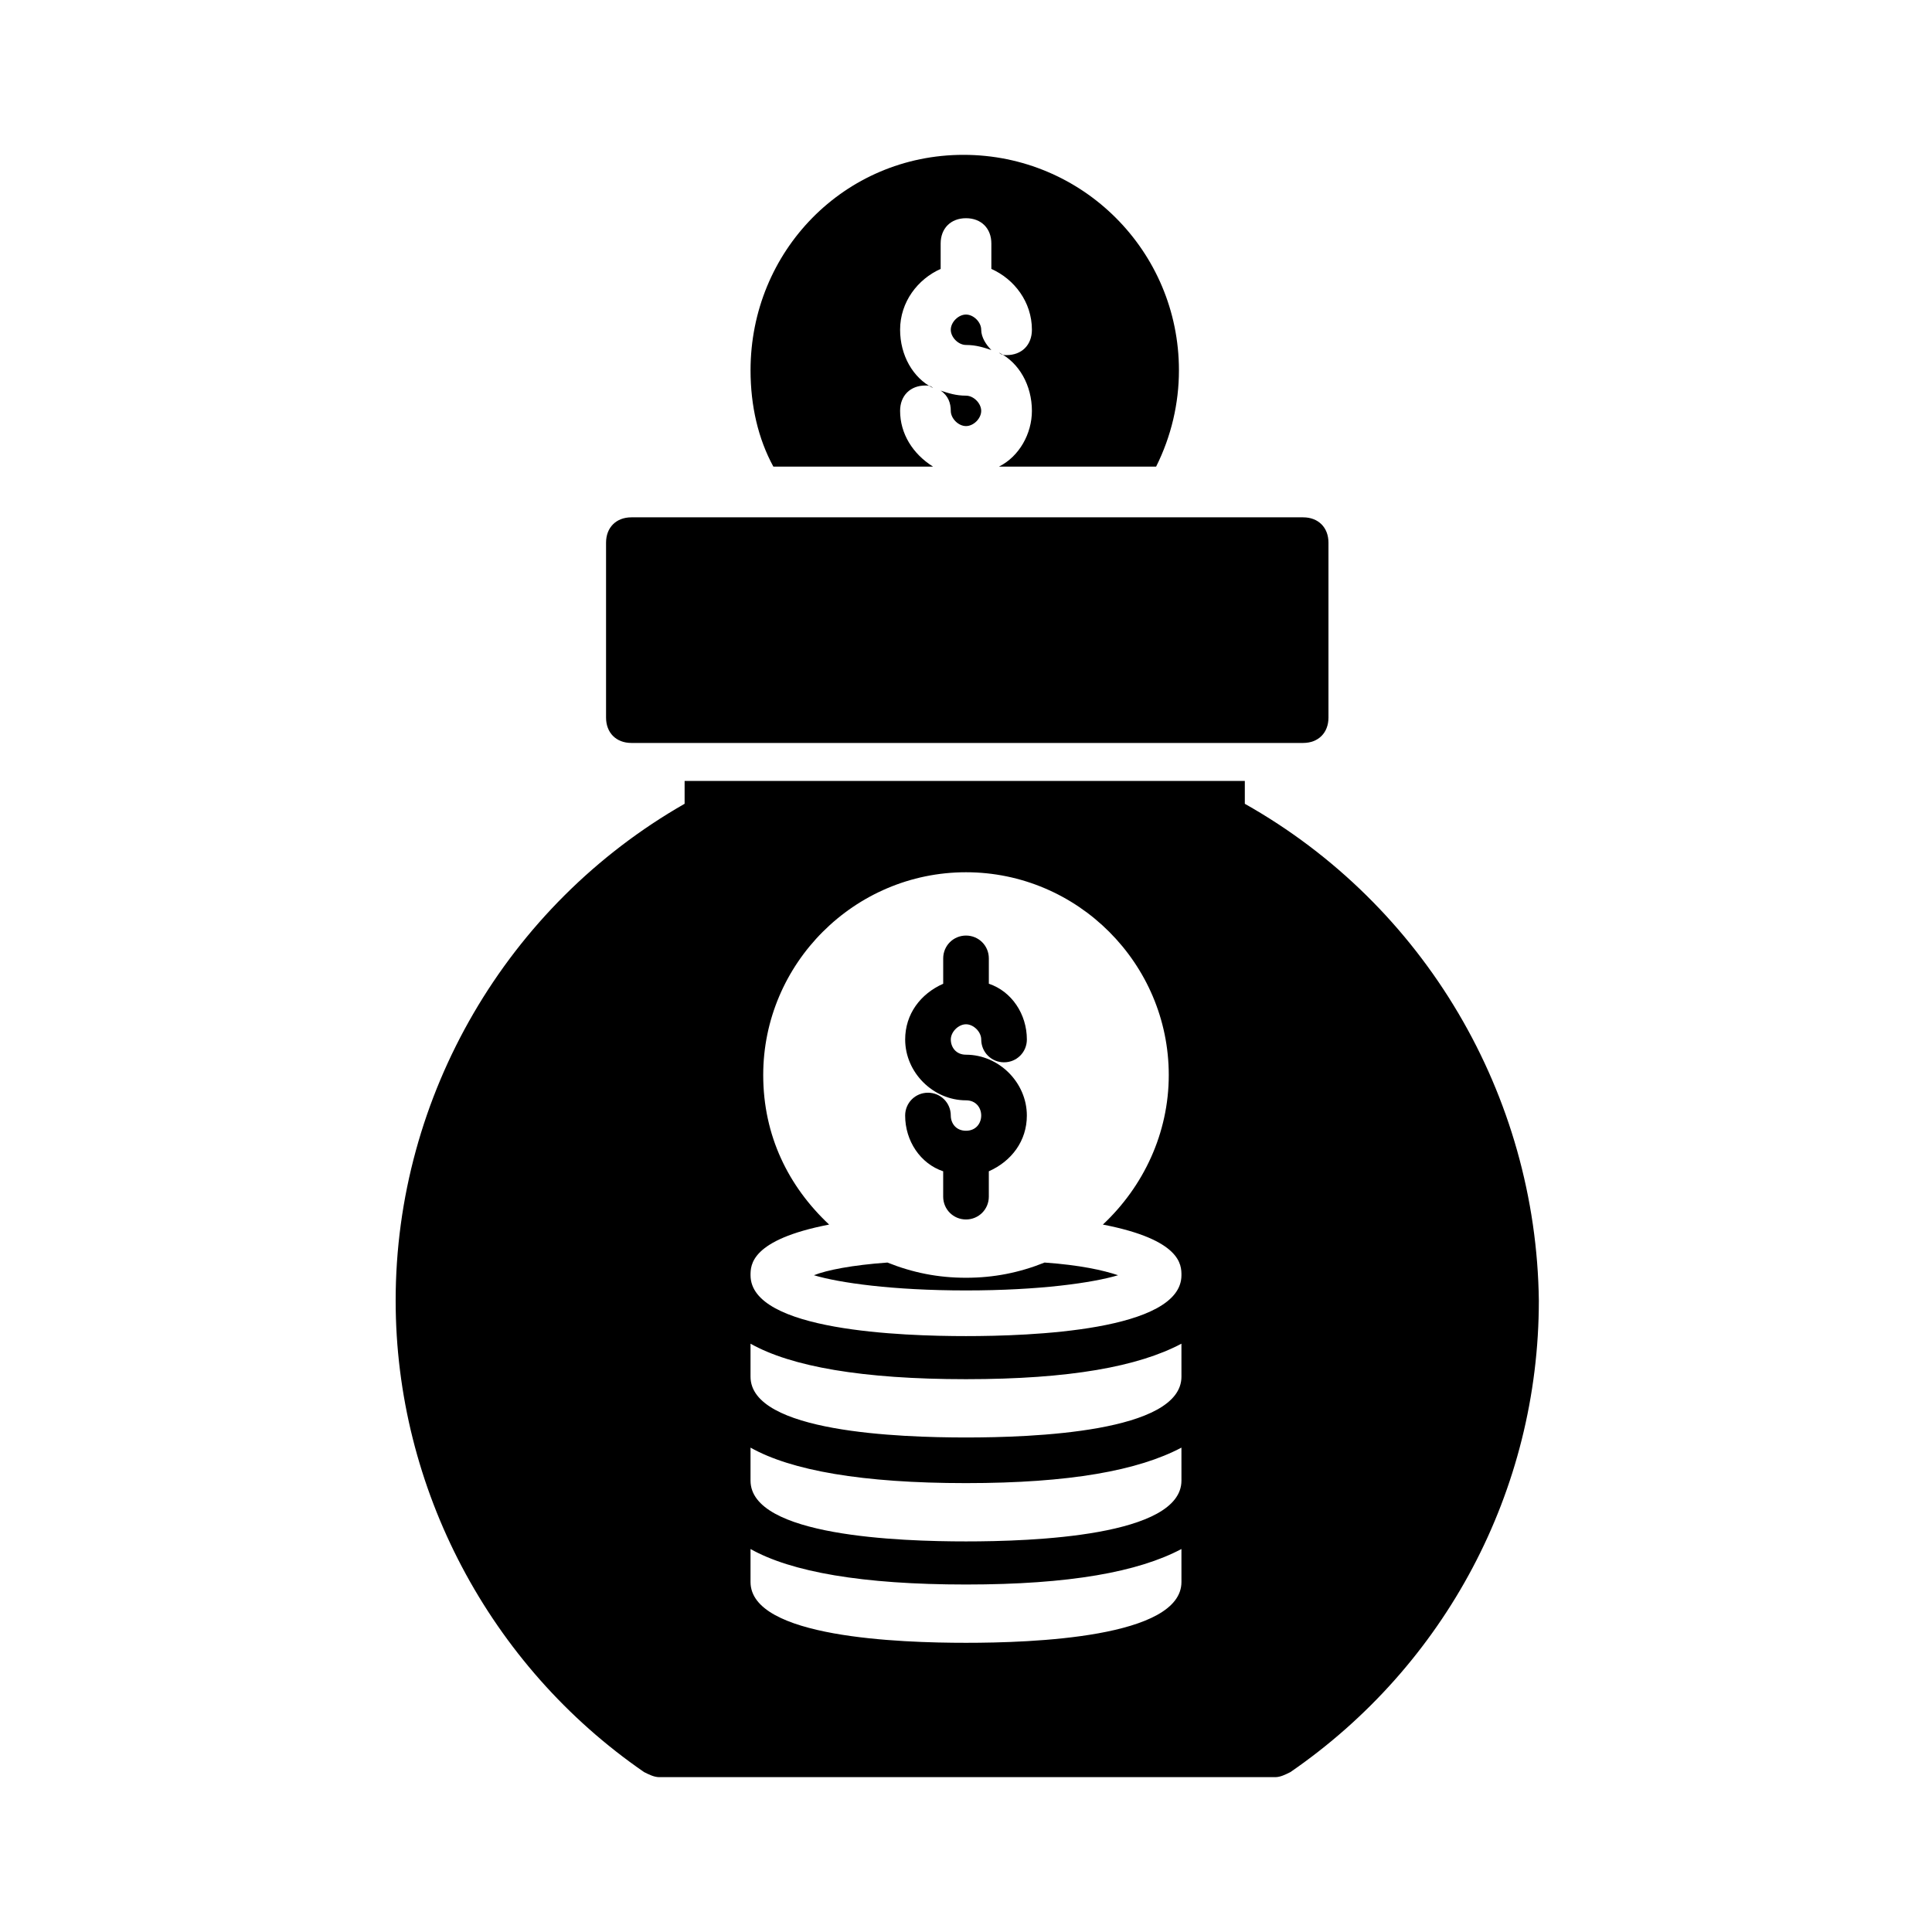
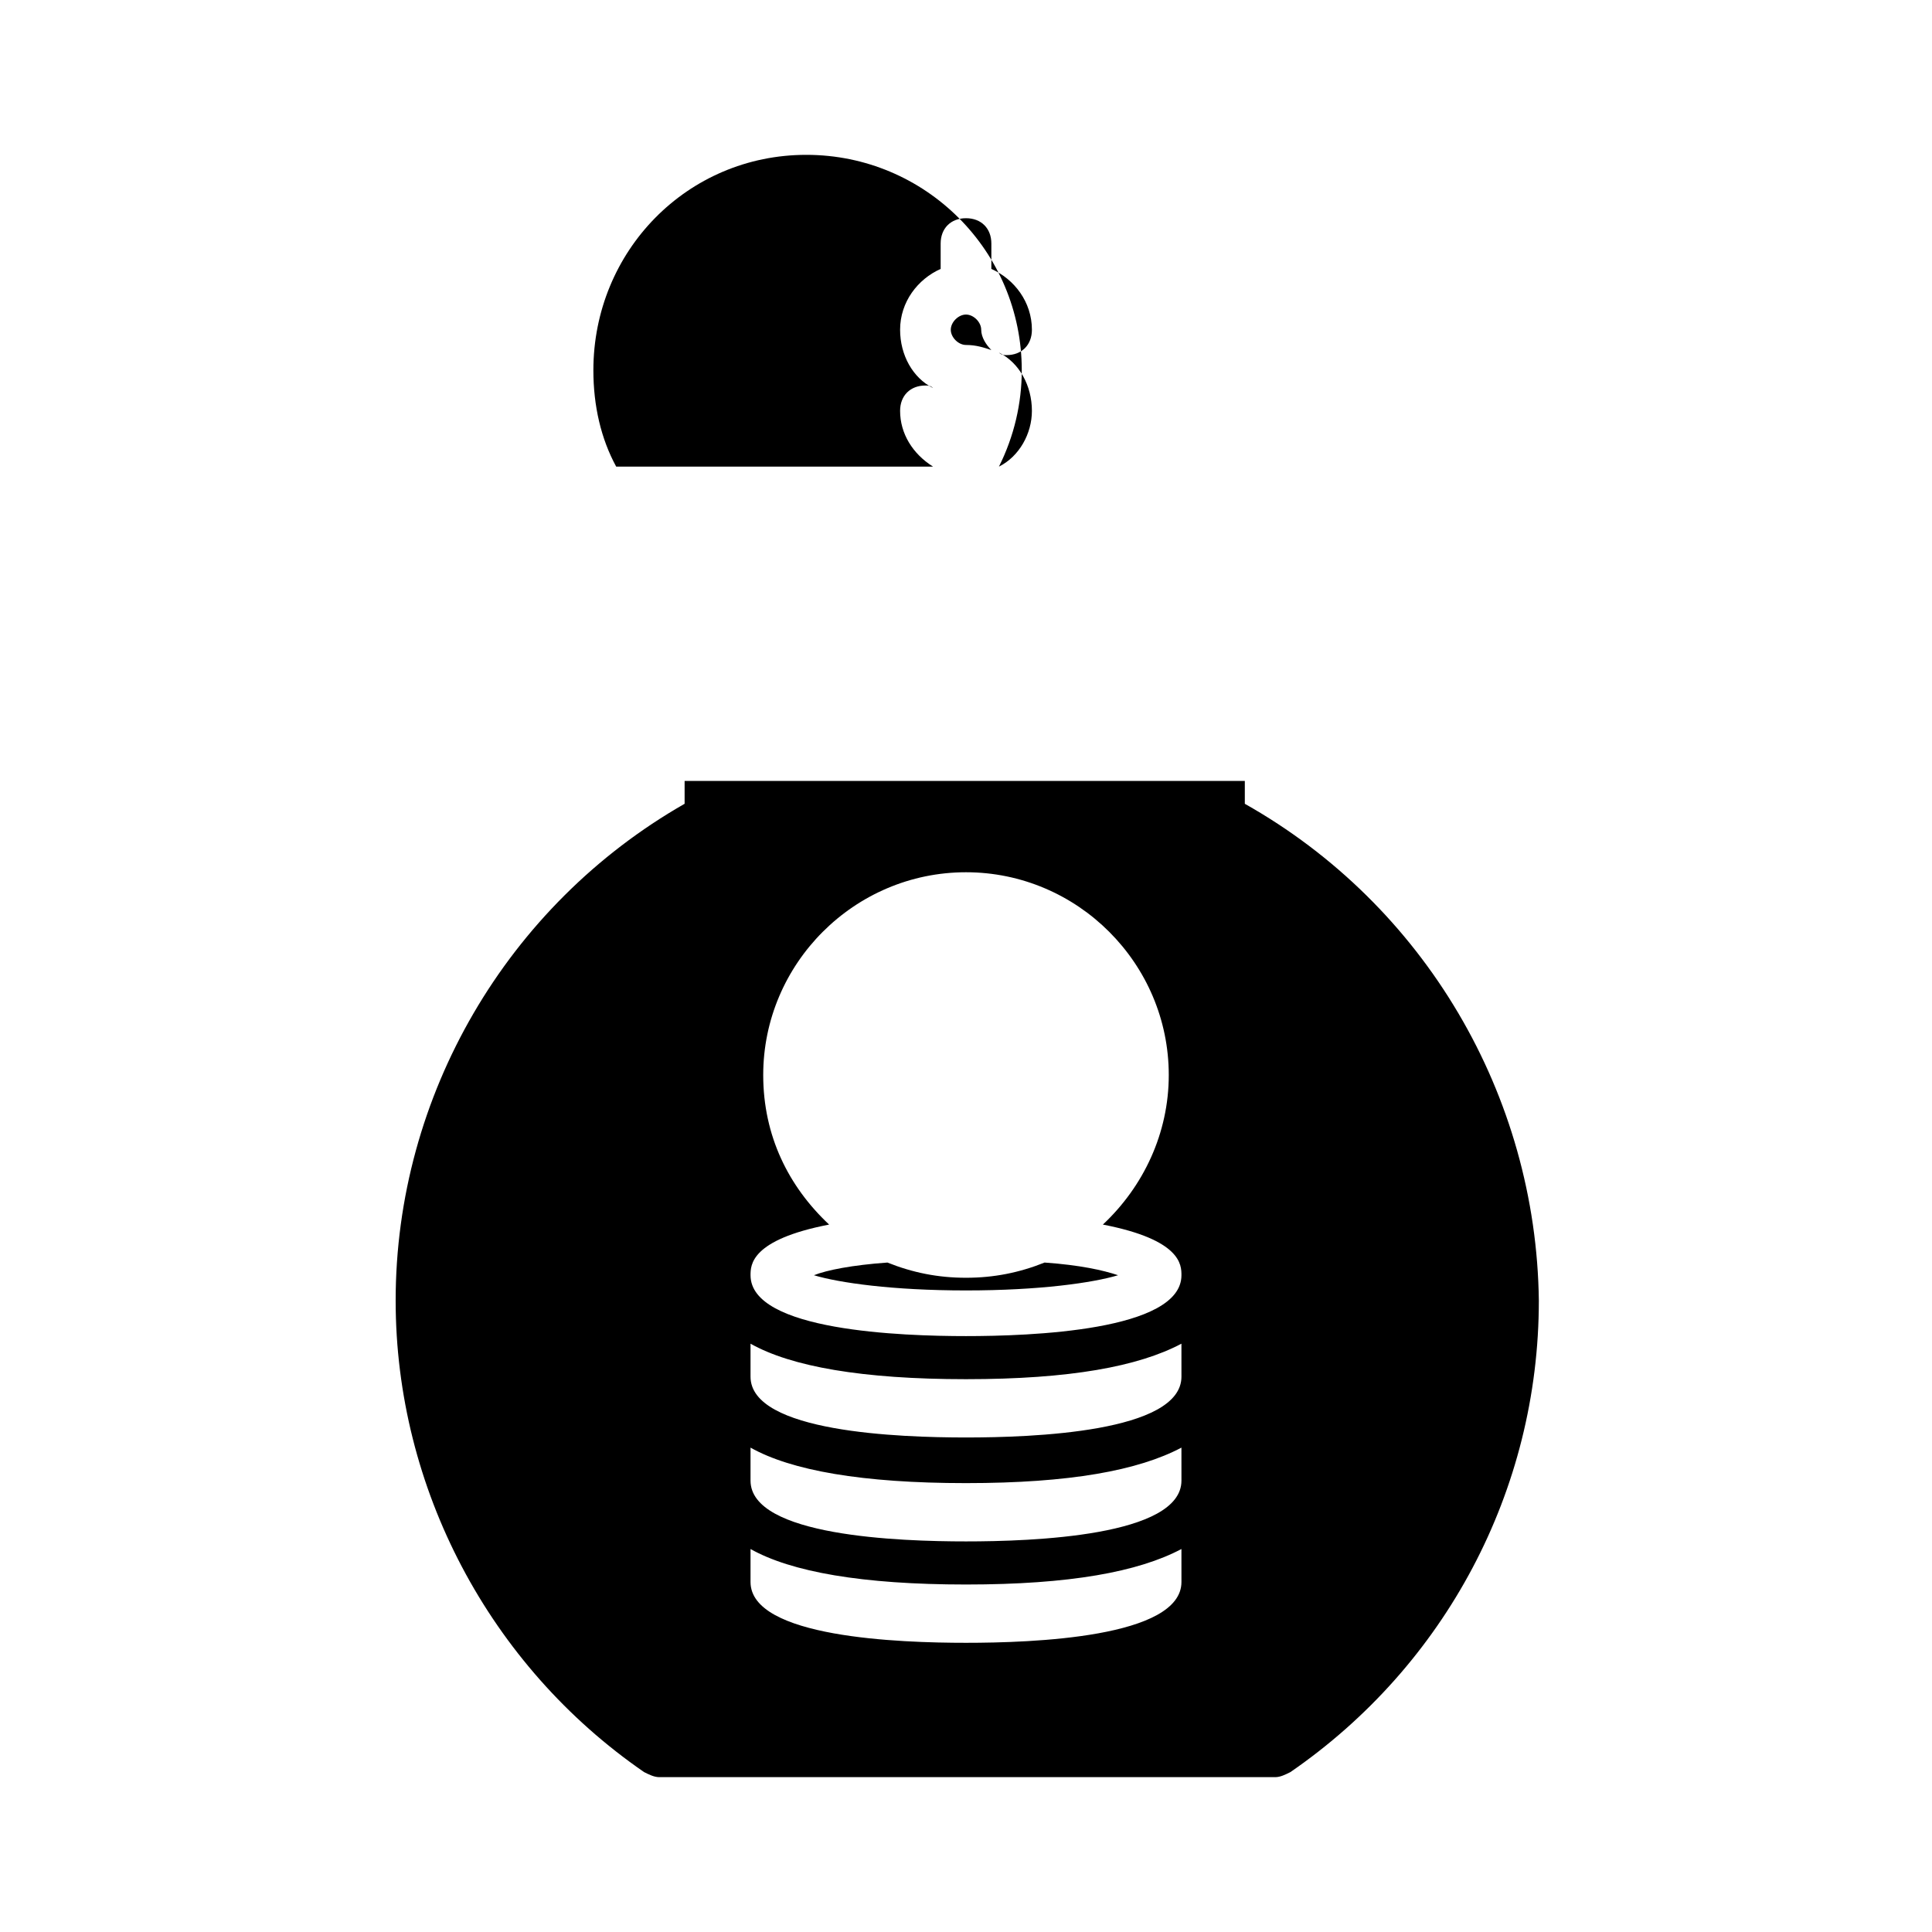
<svg xmlns="http://www.w3.org/2000/svg" fill="#000000" width="800px" height="800px" version="1.1" viewBox="144 144 512 512">
  <g>
-     <path d="m393.28 247.51c2.016 1.344 2.688 3.359 2.688 5.375s2.016 4.031 4.031 4.031 4.031-2.016 4.031-4.031c-0.004-2.016-2.016-4.031-4.031-4.031-2.688 0-4.703-0.672-6.719-1.344z" />
    <path d="m404.03 231.39c0-2.016-2.016-4.031-4.031-4.031s-4.031 2.016-4.031 4.031 2.016 4.031 4.031 4.031c2.688 0 4.703 0.672 6.719 1.344-1.344-1.344-2.688-3.359-2.688-5.375z" />
-     <path d="m391.27 267.66c-5.375-3.359-8.734-8.734-8.734-14.777 0-4.031 2.688-6.719 6.719-6.719 0.672 0 1.344 0 2.016 0.672-5.375-2.688-8.734-8.734-8.734-15.449 0-7.391 4.703-13.434 10.746-16.121v-6.719c0-4.031 2.688-6.719 6.719-6.719s6.719 2.688 6.719 6.719v6.719c6.047 2.688 10.746 8.734 10.746 16.121 0 4.031-2.688 6.719-6.719 6.719-0.672 0-1.344 0-2.016-0.672 5.375 2.688 8.734 8.734 8.734 15.449 0 6.047-3.359 12.09-8.734 14.777h41.652c4.031-8.062 6.047-16.793 6.047-25.527 0-31.57-25.527-57.098-57.098-57.098-31.574 0-56.43 25.527-56.43 57.098 0 9.406 2.016 18.137 6.047 25.527z" />
-     <path d="m311.33 340.89h178.01c4.031 0 6.719-2.688 6.719-6.719v-46.352c0-4.031-2.688-6.719-6.719-6.719h-178.01c-4.031 0-6.719 2.688-6.719 6.719v46.352c0 4.031 2.688 6.719 6.719 6.719z" />
+     <path d="m391.27 267.66c-5.375-3.359-8.734-8.734-8.734-14.777 0-4.031 2.688-6.719 6.719-6.719 0.672 0 1.344 0 2.016 0.672-5.375-2.688-8.734-8.734-8.734-15.449 0-7.391 4.703-13.434 10.746-16.121v-6.719c0-4.031 2.688-6.719 6.719-6.719s6.719 2.688 6.719 6.719v6.719c6.047 2.688 10.746 8.734 10.746 16.121 0 4.031-2.688 6.719-6.719 6.719-0.672 0-1.344 0-2.016-0.672 5.375 2.688 8.734 8.734 8.734 15.449 0 6.047-3.359 12.09-8.734 14.777c4.031-8.062 6.047-16.793 6.047-25.527 0-31.57-25.527-57.098-57.098-57.098-31.574 0-56.43 25.527-56.43 57.098 0 9.406 2.016 18.137 6.047 25.527z" />
    <path d="m400 482.62c-7.391 0-14.105-1.344-20.824-4.031-9.406 0.672-16.121 2.016-19.48 3.359 6.719 2.016 20.824 4.031 40.305 4.031s33.586-2.016 40.305-4.031c-4.031-1.344-10.078-2.688-19.48-3.359-6.719 2.688-13.438 4.031-20.824 4.031z" />
    <path d="m473.89 357.01v-6.047h-148.46v6.047c-47.02 26.867-76.578 77.25-76.578 131.66 0 49.711 24.855 96.73 65.832 124.95 1.344 0.672 2.688 1.344 4.031 1.344h163.23c1.344 0 2.688-0.672 4.031-1.344 40.977-28.215 65.832-74.562 65.832-124.95-0.676-54.41-30.23-104.79-77.926-131.66zm-16.793 206.23c0 14.777-39.633 16.121-57.098 16.121-17.469 0-57.102-1.344-57.102-16.121v-8.734c10.746 6.047 29.559 9.406 57.098 9.406 27.543 0 45.68-3.359 57.098-9.406zm0-26.871c0 14.777-39.633 16.121-57.098 16.121-17.469 0-57.102-1.344-57.102-16.121v-8.734c10.746 6.047 29.559 9.406 57.098 9.406 27.543 0 45.68-3.359 57.098-9.406zm0-27.543c0 14.777-39.633 16.121-57.098 16.121-17.469 0-57.102-1.34-57.102-16.121v-8.734c10.746 6.047 29.559 9.406 57.098 9.406 27.543 0 45.68-3.359 57.098-9.406zm-57.098-10.746c-16.793 0-57.098-1.344-57.098-16.121 0-2.688 0-9.406 20.824-13.434-10.746-10.078-17.465-23.512-17.465-39.633 0-29.559 24.184-53.738 53.738-53.738 29.559 0 53.738 24.184 53.738 53.738 0 15.449-6.719 29.559-17.465 39.633 20.824 4.031 20.824 10.746 20.824 13.434 0 14.777-40.305 16.121-57.098 16.121z" />
-     <path d="m400 443.66c-2.688 0-4.031-2.016-4.031-4.031 0-3.359-2.688-6.047-6.047-6.047s-6.047 2.688-6.047 6.047c0 6.719 4.031 12.762 10.078 14.777v6.719c0 3.359 2.688 6.047 6.047 6.047s6.047-2.688 6.047-6.047v-6.719c6.047-2.688 10.078-8.062 10.078-14.777 0-8.734-7.391-16.121-16.121-16.121-2.688 0-4.031-2.016-4.031-4.031 0-2.016 2.016-4.031 4.031-4.031s4.031 2.016 4.031 4.031c0 3.359 2.688 6.047 6.047 6.047s6.047-2.688 6.047-6.047c0-6.719-4.031-12.762-10.078-14.777v-6.719c0-3.359-2.688-6.047-6.047-6.047s-6.047 2.688-6.047 6.047v6.719c-6.047 2.688-10.078 8.062-10.078 14.777 0 8.734 7.391 16.121 16.121 16.121 2.688 0 4.031 2.016 4.031 4.031-0.004 2.019-1.348 4.031-4.031 4.031z" />
  </g>
</svg>